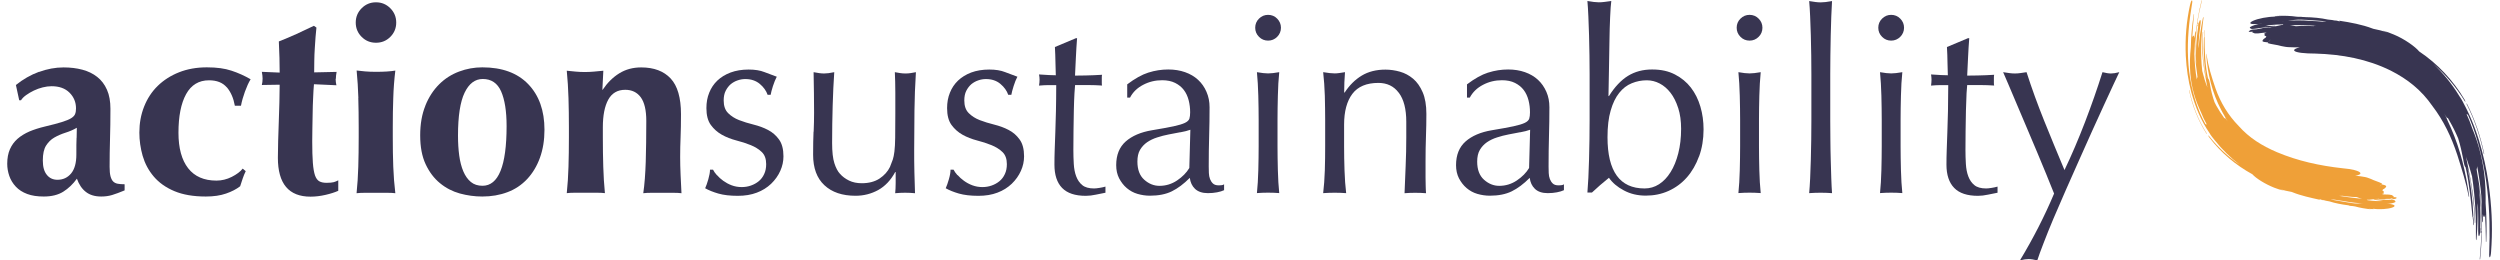
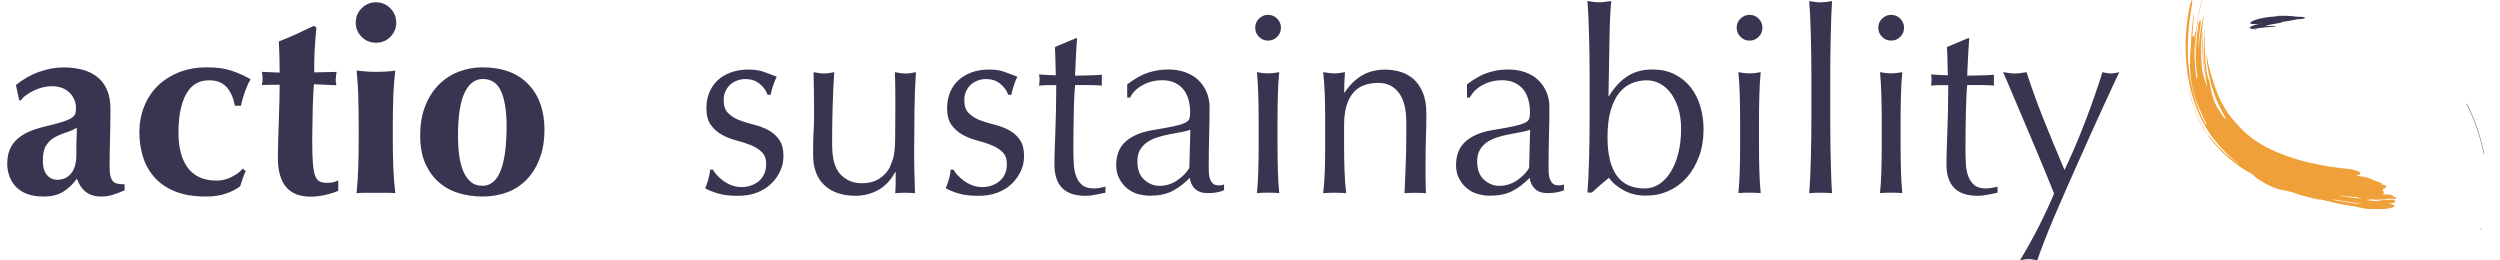
<svg xmlns="http://www.w3.org/2000/svg" width="288" height="30" viewBox="0 0 288 30" fill="none">
  <path d="M4.489 8.289C5.441 7.94 6.385 7.766 7.321 7.766C8.106 7.766 8.828 7.853 9.486 8.028C10.144 8.202 10.715 8.48 11.199 8.861C11.683 9.242 12.056 9.734 12.325 10.345C12.595 10.948 12.722 11.686 12.722 12.543C12.722 13.797 12.706 14.956 12.674 16.02C12.643 17.083 12.627 18.147 12.627 19.202C12.627 19.67 12.659 20.035 12.73 20.305C12.801 20.567 12.904 20.774 13.039 20.909C13.174 21.043 13.356 21.131 13.579 21.17C13.801 21.21 14.062 21.226 14.356 21.226V21.932C13.785 22.17 13.309 22.345 12.92 22.464C12.532 22.583 12.103 22.639 11.659 22.639C10.929 22.639 10.342 22.464 9.89 22.107C9.438 21.758 9.097 21.25 8.859 20.583C8.407 21.21 7.884 21.71 7.289 22.083C6.694 22.456 5.94 22.639 5.044 22.639C4.299 22.639 3.656 22.543 3.133 22.345C2.601 22.147 2.165 21.869 1.824 21.504C1.483 21.139 1.229 20.726 1.07 20.266C0.912 19.805 0.833 19.337 0.833 18.869C0.833 18.226 0.936 17.663 1.142 17.194C1.348 16.726 1.642 16.321 2.022 15.988C2.403 15.655 2.863 15.377 3.386 15.147C3.918 14.924 4.513 14.734 5.179 14.575C6.004 14.377 6.654 14.21 7.13 14.059C7.606 13.909 7.963 13.766 8.201 13.615C8.439 13.464 8.59 13.305 8.653 13.131C8.724 12.956 8.756 12.742 8.756 12.488C8.756 11.781 8.51 11.178 8.011 10.678C7.511 10.178 6.821 9.932 5.94 9.932C5.607 9.932 5.266 9.98 4.917 10.067C4.568 10.155 4.227 10.274 3.902 10.432C3.577 10.591 3.283 10.758 3.022 10.948C2.76 11.131 2.554 11.337 2.419 11.551H2.213L1.832 9.789C2.657 9.131 3.537 8.623 4.489 8.274V8.289ZM8.828 15.877C8.843 15.44 8.851 15.051 8.851 14.718C8.439 14.956 7.995 15.147 7.535 15.289C7.067 15.44 6.646 15.623 6.258 15.845C5.869 16.067 5.56 16.377 5.306 16.774C5.06 17.162 4.933 17.734 4.933 18.48C4.933 19.226 5.084 19.758 5.393 20.139C5.695 20.52 6.107 20.71 6.615 20.71C7.265 20.71 7.788 20.464 8.193 19.98C8.598 19.488 8.796 18.766 8.796 17.805C8.796 16.964 8.796 16.321 8.82 15.885L8.828 15.877Z" fill="#383551" />
  <path d="M26.119 10.059C25.659 9.52 24.977 9.25 24.08 9.25C22.907 9.25 22.026 9.782 21.439 10.845C20.852 11.909 20.559 13.393 20.559 15.29C20.559 17.067 20.932 18.432 21.677 19.385C22.423 20.337 23.509 20.805 24.937 20.805C25.54 20.805 26.127 20.663 26.698 20.377C27.261 20.091 27.689 19.774 27.959 19.424L28.308 19.718C28.173 19.996 28.054 20.274 27.959 20.567C27.864 20.861 27.761 21.155 27.666 21.456C27.237 21.79 26.69 22.075 26.04 22.297C25.381 22.528 24.604 22.639 23.708 22.639C22.28 22.639 21.074 22.432 20.091 22.02C19.107 21.607 18.322 21.052 17.719 20.345C17.116 19.639 16.696 18.845 16.434 17.956C16.181 17.067 16.054 16.171 16.054 15.274C16.054 14.194 16.236 13.202 16.601 12.282C16.966 11.361 17.481 10.567 18.163 9.901C18.846 9.234 19.663 8.71 20.622 8.329C21.582 7.948 22.653 7.758 23.827 7.758C25 7.758 25.881 7.885 26.658 8.139C27.436 8.393 28.173 8.726 28.871 9.131C28.633 9.52 28.419 10.004 28.213 10.567C28.007 11.131 27.856 11.671 27.761 12.178H27.055C26.896 11.297 26.587 10.591 26.127 10.052L26.119 10.059Z" fill="#383551" />
  <path d="M38.666 9.068C38.666 9.33 38.698 9.576 38.753 9.822L36.168 9.703C36.128 10.155 36.096 10.679 36.073 11.266C36.041 11.854 36.025 12.457 36.017 13.068C36.009 13.679 36.001 14.266 35.985 14.838C35.977 15.409 35.969 15.893 35.969 16.282C35.969 17.306 35.993 18.131 36.041 18.758C36.088 19.385 36.176 19.869 36.287 20.203C36.406 20.536 36.572 20.766 36.786 20.885C37.001 21.004 37.278 21.06 37.611 21.06C37.984 21.06 38.254 21.036 38.436 20.988C38.611 20.941 38.785 20.869 38.968 20.774V21.981C38.579 22.155 38.087 22.314 37.5 22.449C36.913 22.584 36.334 22.655 35.771 22.655C33.265 22.655 32.012 21.163 32.012 18.179C32.012 17.608 32.02 16.965 32.043 16.25C32.059 15.536 32.083 14.798 32.115 14.044C32.147 13.29 32.17 12.544 32.186 11.806C32.202 11.068 32.218 10.385 32.218 9.758L30.164 9.79C30.219 9.56 30.251 9.314 30.251 9.06C30.251 8.83 30.219 8.568 30.164 8.274L32.218 8.362C32.218 7.758 32.21 7.195 32.194 6.671C32.178 6.147 32.154 5.512 32.123 4.774C32.813 4.504 33.487 4.219 34.153 3.917C34.819 3.616 35.486 3.298 36.16 2.973L36.453 3.179C36.414 3.489 36.382 3.854 36.35 4.274C36.319 4.695 36.295 5.131 36.263 5.584C36.231 6.044 36.215 6.504 36.207 6.981C36.2 7.457 36.192 7.909 36.192 8.338L38.777 8.282C38.722 8.584 38.69 8.854 38.69 9.092L38.666 9.068Z" fill="#383551" />
  <path d="M41.664 0.948C42.116 0.496 42.663 0.266 43.313 0.266C43.964 0.266 44.511 0.496 44.963 0.948C45.415 1.401 45.645 1.948 45.645 2.599C45.645 3.25 45.415 3.797 44.963 4.25C44.511 4.702 43.964 4.924 43.313 4.924C42.663 4.924 42.116 4.702 41.664 4.25C41.212 3.797 40.981 3.25 40.981 2.599C40.981 1.948 41.212 1.401 41.664 0.948ZM41.283 11.281C41.251 10.234 41.188 9.178 41.085 8.123C41.362 8.162 41.687 8.194 42.068 8.226C42.441 8.258 42.861 8.274 43.313 8.274C44.249 8.274 44.987 8.226 45.542 8.131C45.415 9.186 45.336 10.242 45.304 11.289C45.264 12.337 45.249 13.456 45.249 14.655V15.829C45.249 17.02 45.264 18.147 45.304 19.202C45.344 20.258 45.423 21.282 45.542 22.258C45.288 22.226 44.963 22.21 44.574 22.21H42.06C41.687 22.21 41.354 22.226 41.077 22.258C41.18 21.282 41.243 20.258 41.275 19.202C41.307 18.147 41.322 17.02 41.322 15.829V14.655C41.322 13.464 41.307 12.337 41.275 11.289L41.283 11.281Z" fill="#383551" />
  <path d="M49.001 12.163C49.398 11.186 49.929 10.369 50.595 9.71C51.254 9.051 52.023 8.567 52.888 8.242C53.752 7.917 54.648 7.758 55.56 7.758C57.837 7.758 59.606 8.401 60.851 9.694C62.096 10.988 62.723 12.734 62.723 14.948C62.723 16.139 62.548 17.218 62.199 18.178C61.85 19.139 61.358 19.956 60.724 20.631C60.089 21.305 59.336 21.813 58.456 22.139C57.575 22.472 56.615 22.639 55.56 22.639C54.68 22.639 53.824 22.52 52.975 22.29C52.126 22.052 51.365 21.663 50.683 21.099C50.001 20.544 49.453 19.813 49.033 18.916C48.612 18.02 48.406 16.909 48.406 15.599C48.406 14.29 48.605 13.147 49.009 12.163H49.001ZM57.726 10.52C57.305 9.575 56.599 9.099 55.616 9.099C54.728 9.099 54.03 9.623 53.522 10.678C53.014 11.734 52.761 13.385 52.761 15.631C52.761 16.448 52.808 17.21 52.903 17.916C52.999 18.623 53.157 19.226 53.379 19.75C53.601 20.266 53.887 20.671 54.244 20.964C54.601 21.258 55.045 21.401 55.584 21.401C57.432 21.401 58.36 19.107 58.36 14.52C58.36 12.805 58.146 11.472 57.726 10.52Z" fill="#383551" />
-   <path d="M69.424 10.345C69.972 9.528 70.614 8.893 71.352 8.44C72.089 7.988 72.922 7.766 73.866 7.766C75.333 7.766 76.468 8.194 77.261 9.043C78.054 9.893 78.45 11.266 78.45 13.162C78.45 14.162 78.435 15.036 78.403 15.805C78.371 16.567 78.355 17.329 78.355 18.091C78.355 18.718 78.371 19.393 78.403 20.131C78.435 20.861 78.466 21.575 78.506 22.258C78.252 22.226 77.927 22.21 77.538 22.21H75.072C74.683 22.21 74.358 22.226 74.104 22.258C74.255 21.242 74.342 20.043 74.389 18.663C74.429 17.282 74.453 15.702 74.453 13.924C74.453 12.694 74.239 11.789 73.818 11.21C73.39 10.631 72.795 10.345 72.026 10.345C71.138 10.345 70.487 10.726 70.067 11.488C69.654 12.25 69.448 13.305 69.448 14.655V15.829C69.448 17.02 69.464 18.147 69.496 19.202C69.527 20.258 69.591 21.274 69.686 22.25C69.432 22.218 69.115 22.202 68.734 22.202H66.26C65.887 22.202 65.57 22.218 65.292 22.25C65.395 21.274 65.459 20.258 65.49 19.202C65.522 18.147 65.538 17.02 65.538 15.829V14.655C65.538 13.464 65.522 12.345 65.49 11.297C65.459 10.25 65.395 9.202 65.292 8.147C65.641 8.186 65.99 8.218 66.331 8.25C66.672 8.281 67.021 8.297 67.37 8.297C67.719 8.297 68.068 8.281 68.409 8.25C68.75 8.218 69.115 8.186 69.504 8.147L69.393 10.345H69.448H69.424Z" fill="#383551" />
  <path d="M82.592 20.17C82.798 20.409 83.036 20.623 83.321 20.829C83.607 21.035 83.924 21.21 84.281 21.345C84.638 21.48 85.027 21.551 85.439 21.551C85.812 21.551 86.161 21.496 86.502 21.377C86.843 21.258 87.144 21.091 87.406 20.877C87.668 20.663 87.882 20.385 88.033 20.051C88.191 19.718 88.263 19.337 88.263 18.909C88.263 18.305 88.096 17.837 87.755 17.512C87.414 17.186 86.994 16.924 86.486 16.718C85.978 16.512 85.423 16.329 84.82 16.178C84.218 16.02 83.662 15.805 83.155 15.52C82.647 15.234 82.227 14.861 81.886 14.393C81.545 13.924 81.378 13.274 81.378 12.456C81.378 11.813 81.481 11.218 81.703 10.678C81.918 10.139 82.227 9.678 82.639 9.282C83.052 8.893 83.551 8.583 84.162 8.353C84.765 8.131 85.455 8.012 86.24 8.012C86.962 8.012 87.573 8.107 88.064 8.305C88.564 8.504 89.032 8.678 89.484 8.837C89.326 9.131 89.183 9.496 89.04 9.924C88.905 10.353 88.818 10.686 88.778 10.924H88.429C88.271 10.456 87.969 10.036 87.525 9.663C87.073 9.29 86.518 9.107 85.859 9.107C85.566 9.107 85.272 9.155 84.979 9.258C84.686 9.353 84.424 9.504 84.186 9.694C83.956 9.893 83.758 10.147 83.599 10.456C83.44 10.766 83.369 11.139 83.369 11.575C83.369 12.202 83.535 12.686 83.877 13.028C84.218 13.369 84.638 13.639 85.146 13.837C85.653 14.036 86.208 14.202 86.811 14.353C87.414 14.504 87.969 14.702 88.477 14.972C88.984 15.234 89.405 15.599 89.746 16.075C90.087 16.544 90.254 17.194 90.254 18.012C90.254 18.583 90.135 19.139 89.889 19.686C89.643 20.234 89.294 20.726 88.834 21.171C88.374 21.607 87.826 21.956 87.184 22.194C86.542 22.44 85.812 22.559 84.995 22.559C84.099 22.559 83.353 22.472 82.75 22.297C82.147 22.123 81.64 21.916 81.235 21.686C81.354 21.432 81.473 21.083 81.6 20.647C81.727 20.21 81.791 19.837 81.791 19.544H82.139C82.235 19.742 82.385 19.956 82.592 20.186V20.17Z" fill="#383551" />
  <path d="M93.734 15.164C93.766 14.434 93.782 13.703 93.782 12.981C93.782 12.299 93.782 11.553 93.766 10.751C93.758 9.949 93.742 9.14 93.726 8.314C94.202 8.41 94.607 8.465 94.932 8.465C95.233 8.465 95.63 8.418 96.106 8.314C96.027 9.489 95.963 10.775 95.924 12.172C95.884 13.568 95.86 15.005 95.86 16.473C95.86 17.489 95.947 18.267 96.122 18.806C96.296 19.346 96.51 19.751 96.764 20.021C97.034 20.33 97.383 20.592 97.803 20.799C98.224 21.005 98.715 21.108 99.278 21.108C100.095 21.108 100.778 20.926 101.325 20.568C101.872 20.203 102.269 19.759 102.523 19.235C102.657 18.902 102.768 18.616 102.848 18.386C102.927 18.148 102.99 17.838 103.038 17.449C103.086 17.061 103.117 16.529 103.125 15.862C103.133 15.195 103.141 14.291 103.141 13.132V10.664C103.141 10.235 103.141 9.822 103.125 9.434C103.117 9.045 103.102 8.672 103.086 8.314C103.3 8.354 103.506 8.386 103.696 8.418C103.895 8.449 104.093 8.465 104.315 8.465C104.537 8.465 104.735 8.449 104.926 8.418C105.116 8.386 105.314 8.354 105.513 8.314C105.418 9.838 105.362 11.315 105.346 12.735C105.33 14.156 105.314 15.656 105.314 17.243C105.314 18.124 105.314 18.981 105.338 19.822C105.354 20.664 105.378 21.473 105.41 22.259C105.021 22.219 104.64 22.203 104.267 22.203C103.895 22.203 103.514 22.219 103.125 22.259C103.141 22.084 103.157 21.894 103.165 21.703C103.165 21.505 103.181 21.299 103.181 21.084V19.822H103.125C102.618 20.759 101.967 21.449 101.166 21.894C100.365 22.33 99.501 22.552 98.557 22.552C97.034 22.552 95.836 22.148 94.972 21.338C94.099 20.529 93.671 19.354 93.671 17.83C93.671 16.791 93.687 15.91 93.719 15.172L93.734 15.164Z" fill="#383551" />
  <path d="M110.319 20.17C110.525 20.409 110.763 20.623 111.049 20.829C111.334 21.035 111.651 21.21 112.008 21.345C112.373 21.48 112.754 21.551 113.166 21.551C113.539 21.551 113.888 21.496 114.229 21.377C114.57 21.258 114.872 21.091 115.133 20.877C115.395 20.663 115.609 20.385 115.76 20.051C115.919 19.718 115.99 19.337 115.99 18.909C115.99 18.305 115.823 17.837 115.482 17.512C115.141 17.186 114.721 16.924 114.213 16.718C113.706 16.512 113.15 16.329 112.548 16.178C111.945 16.02 111.39 15.805 110.882 15.52C110.374 15.234 109.954 14.861 109.613 14.393C109.272 13.924 109.105 13.274 109.105 12.456C109.105 11.813 109.209 11.218 109.431 10.678C109.645 10.139 109.954 9.678 110.367 9.282C110.779 8.893 111.279 8.583 111.881 8.353C112.484 8.131 113.174 8.012 113.96 8.012C114.681 8.012 115.292 8.107 115.784 8.305C116.283 8.504 116.751 8.678 117.204 8.837C117.045 9.131 116.902 9.496 116.767 9.924C116.632 10.353 116.545 10.686 116.506 10.924H116.149C115.99 10.456 115.689 10.036 115.244 9.663C114.8 9.29 114.237 9.107 113.579 9.107C113.285 9.107 112.992 9.155 112.698 9.258C112.405 9.353 112.143 9.504 111.905 9.694C111.675 9.893 111.477 10.147 111.318 10.456C111.16 10.766 111.088 11.139 111.088 11.575C111.088 12.202 111.255 12.686 111.596 13.028C111.937 13.369 112.357 13.639 112.865 13.837C113.373 14.036 113.928 14.202 114.531 14.353C115.133 14.504 115.689 14.702 116.196 14.972C116.704 15.234 117.124 15.599 117.465 16.075C117.806 16.544 117.973 17.194 117.973 18.012C117.973 18.583 117.854 19.139 117.608 19.686C117.362 20.234 117.013 20.726 116.553 21.171C116.093 21.607 115.546 21.956 114.903 22.194C114.261 22.44 113.531 22.559 112.714 22.559C111.818 22.559 111.072 22.472 110.462 22.297C109.859 22.123 109.351 21.916 108.947 21.686C109.066 21.432 109.185 21.083 109.312 20.647C109.439 20.21 109.502 19.837 109.502 19.544H109.851C109.946 19.742 110.097 19.956 110.303 20.186L110.319 20.17Z" fill="#383551" />
  <path d="M124.08 4.393C124.024 5.131 123.977 5.853 123.945 6.567C123.913 7.274 123.882 7.988 123.842 8.71C124.056 8.71 124.461 8.71 125.048 8.694C125.635 8.686 126.269 8.654 126.959 8.615C126.935 8.67 126.927 8.781 126.927 8.94V9.559C126.927 9.694 126.935 9.797 126.959 9.853C126.705 9.837 126.444 9.821 126.166 9.813C125.888 9.813 125.603 9.797 125.286 9.797H123.85C123.834 9.877 123.81 10.186 123.779 10.742C123.747 11.297 123.723 11.94 123.707 12.694C123.691 13.448 123.675 14.234 123.668 15.059C123.66 15.885 123.652 16.615 123.652 17.266C123.652 17.813 123.668 18.353 123.699 18.885C123.731 19.416 123.818 19.893 123.977 20.313C124.136 20.734 124.366 21.075 124.683 21.329C124.992 21.583 125.444 21.71 126.031 21.71C126.19 21.71 126.396 21.686 126.658 21.646C126.919 21.607 127.15 21.551 127.348 21.496V22.202C127.015 22.258 126.65 22.337 126.245 22.424C125.841 22.512 125.46 22.559 125.087 22.559C123.85 22.559 122.946 22.258 122.351 21.646C121.764 21.043 121.471 20.146 121.471 18.972C121.471 18.44 121.478 17.869 121.502 17.25C121.518 16.631 121.542 15.956 121.574 15.226C121.605 14.496 121.629 13.678 121.645 12.789C121.661 11.9 121.677 10.909 121.677 9.805H120.749C120.59 9.805 120.424 9.805 120.249 9.821C120.075 9.829 119.884 9.845 119.694 9.861C119.71 9.742 119.726 9.623 119.741 9.52C119.749 9.408 119.757 9.297 119.757 9.178C119.757 9.075 119.757 8.98 119.741 8.877C119.734 8.774 119.718 8.678 119.694 8.575C120.574 8.639 121.217 8.67 121.629 8.67C121.613 8.281 121.597 7.797 121.589 7.218C121.582 6.639 121.558 6.035 121.526 5.416L123.945 4.401H124.088L124.08 4.393Z" fill="#383551" />
  <path d="M132.298 8.361C133.044 8.123 133.805 8.004 134.583 8.004C135.289 8.004 135.931 8.107 136.518 8.313C137.105 8.52 137.605 8.813 138.017 9.194C138.429 9.575 138.755 10.036 138.985 10.575C139.223 11.115 139.342 11.702 139.342 12.353C139.342 13.464 139.326 14.575 139.294 15.678C139.262 16.782 139.246 17.948 139.246 19.178C139.246 19.417 139.246 19.663 139.262 19.924C139.27 20.186 139.318 20.424 139.397 20.631C139.476 20.837 139.587 21.004 139.738 21.147C139.889 21.282 140.103 21.353 140.397 21.353C140.492 21.353 140.595 21.353 140.706 21.337C140.809 21.329 140.92 21.298 141.015 21.234V21.909C140.801 22.012 140.531 22.091 140.206 22.155C139.881 22.218 139.532 22.25 139.151 22.25C138.509 22.25 138.017 22.083 137.668 21.758C137.327 21.433 137.129 21.004 137.065 20.488C136.367 21.194 135.669 21.71 134.987 22.044C134.305 22.377 133.464 22.544 132.473 22.544C131.989 22.544 131.513 22.472 131.045 22.337C130.577 22.202 130.165 21.972 129.8 21.663C129.435 21.353 129.15 20.972 128.92 20.536C128.697 20.099 128.586 19.591 128.586 19.028C128.586 17.853 128.951 16.948 129.681 16.298C130.411 15.655 131.426 15.218 132.711 15.004C133.766 14.829 134.591 14.678 135.185 14.552C135.78 14.425 136.217 14.29 136.502 14.155C136.788 14.02 136.954 13.853 137.018 13.671C137.073 13.488 137.105 13.242 137.105 12.948C137.105 12.456 137.049 11.988 136.93 11.536C136.811 11.083 136.629 10.694 136.375 10.361C136.121 10.028 135.788 9.758 135.376 9.552C134.963 9.345 134.464 9.242 133.877 9.242C133.092 9.242 132.362 9.417 131.688 9.774C131.013 10.123 130.506 10.615 130.181 11.242H129.855V9.718C130.736 9.052 131.545 8.599 132.29 8.361H132.298ZM135.963 15.234C135.527 15.313 135.082 15.393 134.638 15.488C134.194 15.575 133.75 15.686 133.314 15.829C132.877 15.964 132.489 16.155 132.148 16.385C131.807 16.623 131.537 16.917 131.331 17.266C131.125 17.615 131.029 18.067 131.029 18.615C131.029 19.536 131.291 20.234 131.815 20.702C132.338 21.171 132.925 21.409 133.567 21.409C134.305 21.409 134.979 21.202 135.598 20.79C136.209 20.377 136.685 19.901 137.01 19.353L137.129 14.948C136.796 15.067 136.415 15.163 135.979 15.242L135.963 15.234Z" fill="#383551" />
  <path d="M145.036 2.147C145.33 1.854 145.679 1.711 146.083 1.711C146.488 1.711 146.845 1.854 147.13 2.147C147.416 2.441 147.566 2.79 147.566 3.195C147.566 3.6 147.416 3.957 147.13 4.243C146.837 4.536 146.488 4.679 146.083 4.679C145.679 4.679 145.322 4.536 145.036 4.243C144.743 3.949 144.6 3.6 144.6 3.195C144.6 2.79 144.743 2.433 145.036 2.147ZM144.957 11.028C144.933 10.06 144.878 9.155 144.798 8.314C145.33 8.409 145.758 8.457 146.083 8.457C146.408 8.457 146.837 8.409 147.368 8.314C147.281 9.155 147.233 10.06 147.21 11.028C147.186 11.997 147.17 12.917 147.17 13.798V16.846C147.17 17.727 147.186 18.647 147.21 19.616C147.233 20.584 147.289 21.457 147.368 22.243C146.932 22.211 146.496 22.195 146.083 22.195C145.671 22.195 145.235 22.211 144.798 22.243C144.878 21.457 144.933 20.584 144.957 19.616C144.981 18.647 144.997 17.727 144.997 16.846V13.798C144.997 12.917 144.981 11.997 144.957 11.028Z" fill="#383551" />
  <path d="M161.13 10.678C160.567 9.924 159.782 9.551 158.79 9.551C157.426 9.551 156.427 9.972 155.792 10.813C155.158 11.655 154.84 12.837 154.84 14.361V16.853C154.84 17.734 154.856 18.654 154.888 19.623C154.92 20.591 154.983 21.464 155.078 22.25C154.626 22.218 154.182 22.202 153.754 22.202C153.325 22.202 152.881 22.218 152.429 22.25C152.524 21.464 152.588 20.591 152.62 19.623C152.651 18.654 152.659 17.734 152.659 16.853V13.797C152.659 12.916 152.643 11.996 152.62 11.027C152.588 10.059 152.524 9.154 152.429 8.313C152.984 8.408 153.429 8.456 153.762 8.456C153.92 8.456 154.095 8.44 154.277 8.416C154.46 8.393 154.69 8.353 154.943 8.313C154.88 9.099 154.848 9.877 154.848 10.662H154.904C155.451 9.821 156.109 9.17 156.871 8.71C157.632 8.25 158.544 8.02 159.607 8.02C160.155 8.02 160.71 8.099 161.273 8.258C161.828 8.416 162.336 8.686 162.788 9.067C163.24 9.448 163.605 9.964 163.89 10.623C164.176 11.281 164.319 12.115 164.319 13.131C164.319 13.972 164.303 14.837 164.271 15.726C164.239 16.615 164.223 17.559 164.223 18.559V20.464C164.223 20.773 164.223 21.083 164.239 21.392C164.239 21.694 164.263 21.988 164.279 22.258C163.882 22.226 163.462 22.21 163.026 22.21C162.59 22.21 162.201 22.226 161.804 22.258C161.844 21.242 161.884 20.194 161.931 19.123C161.979 18.051 162.003 16.94 162.003 15.813V14.027C162.003 12.559 161.717 11.456 161.154 10.702L161.13 10.678Z" fill="#383551" />
  <path d="M171.448 8.361C172.193 8.123 172.955 8.004 173.74 8.004C174.446 8.004 175.088 8.107 175.675 8.313C176.262 8.52 176.762 8.813 177.174 9.194C177.587 9.575 177.904 10.036 178.142 10.575C178.38 11.115 178.491 11.702 178.491 12.353C178.491 13.464 178.475 14.575 178.443 15.678C178.412 16.782 178.396 17.948 178.396 19.178C178.396 19.417 178.396 19.663 178.412 19.924C178.42 20.186 178.467 20.424 178.547 20.631C178.626 20.837 178.737 21.004 178.888 21.147C179.03 21.282 179.252 21.353 179.546 21.353C179.641 21.353 179.744 21.353 179.855 21.337C179.958 21.329 180.061 21.298 180.165 21.234V21.909C179.95 22.012 179.681 22.091 179.356 22.155C179.03 22.218 178.681 22.25 178.301 22.25C177.658 22.25 177.166 22.083 176.825 21.758C176.484 21.433 176.286 21.004 176.223 20.488C175.525 21.194 174.827 21.71 174.145 22.044C173.462 22.377 172.622 22.544 171.63 22.544C171.146 22.544 170.663 22.472 170.195 22.337C169.727 22.202 169.314 21.972 168.949 21.663C168.585 21.353 168.299 20.972 168.069 20.536C167.847 20.099 167.736 19.591 167.736 19.028C167.736 17.853 168.101 16.948 168.83 16.298C169.56 15.655 170.575 15.218 171.86 15.004C172.915 14.829 173.74 14.678 174.335 14.552C174.93 14.425 175.366 14.29 175.652 14.155C175.937 14.02 176.104 13.853 176.167 13.671C176.223 13.488 176.254 13.242 176.254 12.948C176.254 12.456 176.199 11.988 176.08 11.536C175.961 11.083 175.778 10.694 175.525 10.361C175.271 10.028 174.938 9.758 174.525 9.552C174.113 9.345 173.613 9.242 173.026 9.242C172.241 9.242 171.511 9.417 170.837 9.774C170.163 10.123 169.655 10.615 169.322 11.242H168.997V9.718C169.877 9.052 170.686 8.599 171.432 8.361H171.448ZM175.112 15.234C174.676 15.313 174.232 15.393 173.788 15.488C173.343 15.575 172.899 15.686 172.463 15.829C172.027 15.964 171.638 16.155 171.297 16.385C170.956 16.623 170.686 16.917 170.48 17.266C170.274 17.615 170.171 18.067 170.171 18.615C170.171 19.536 170.433 20.234 170.956 20.702C171.48 21.171 172.066 21.409 172.709 21.409C173.447 21.409 174.121 21.202 174.739 20.79C175.35 20.377 175.826 19.901 176.151 19.353L176.27 14.948C175.937 15.067 175.556 15.163 175.12 15.242L175.112 15.234Z" fill="#383551" />
  <path d="M195.726 18.02C195.385 18.956 194.917 19.766 194.322 20.441C193.727 21.115 193.022 21.631 192.213 21.996C191.403 22.361 190.531 22.536 189.595 22.536C188.659 22.536 187.81 22.337 187.065 21.933C186.311 21.536 185.74 21.044 185.352 20.48C184.646 21.044 183.995 21.615 183.393 22.179H182.869C182.909 21.71 182.948 21.139 182.98 20.48C183.012 19.814 183.036 19.107 183.059 18.353C183.083 17.599 183.091 16.829 183.107 16.052C183.115 15.266 183.123 14.544 183.123 13.877V8.568C183.123 7.901 183.123 7.179 183.107 6.393C183.099 5.607 183.083 4.837 183.059 4.076C183.036 3.314 183.012 2.583 182.98 1.893C182.948 1.203 182.917 0.607 182.869 0.115C183.416 0.21 183.853 0.266 184.186 0.266C184.4 0.266 184.622 0.25 184.86 0.218C185.09 0.187 185.352 0.155 185.621 0.115C185.566 0.504 185.526 1.131 185.487 1.98C185.447 2.83 185.423 3.782 185.407 4.83C185.391 5.877 185.376 6.949 185.352 8.06C185.336 9.163 185.312 10.171 185.296 11.068H185.352C186.01 10.012 186.748 9.234 187.541 8.742C188.342 8.25 189.262 8.004 190.317 8.004C191.372 8.004 192.205 8.195 192.95 8.576C193.688 8.957 194.306 9.464 194.79 10.091C195.274 10.718 195.639 11.449 195.885 12.282C196.131 13.115 196.25 13.988 196.25 14.909C196.25 16.044 196.075 17.084 195.734 18.02H195.726ZM193.323 12.433C193.101 11.742 192.807 11.155 192.443 10.687C192.078 10.218 191.665 9.861 191.189 9.615C190.713 9.369 190.222 9.25 189.714 9.25C189.111 9.25 188.532 9.361 187.977 9.591C187.422 9.814 186.938 10.187 186.526 10.71C186.113 11.226 185.788 11.901 185.55 12.734C185.304 13.568 185.185 14.591 185.185 15.806C185.185 19.742 186.605 21.71 189.452 21.71C190.055 21.71 190.61 21.552 191.118 21.226C191.626 20.901 192.07 20.441 192.45 19.829C192.831 19.226 193.125 18.496 193.339 17.655C193.553 16.814 193.664 15.869 193.664 14.838C193.664 13.941 193.553 13.139 193.331 12.449L193.323 12.433Z" fill="#383551" />
  <path d="M200.502 2.147C200.795 1.854 201.144 1.711 201.549 1.711C201.953 1.711 202.31 1.854 202.596 2.147C202.889 2.441 203.032 2.79 203.032 3.195C203.032 3.6 202.889 3.957 202.596 4.243C202.302 4.536 201.953 4.679 201.549 4.679C201.144 4.679 200.787 4.536 200.502 4.243C200.208 3.949 200.065 3.6 200.065 3.195C200.065 2.79 200.208 2.433 200.502 2.147ZM200.422 11.028C200.399 10.06 200.343 9.155 200.264 8.314C200.795 8.409 201.223 8.457 201.549 8.457C201.874 8.457 202.302 8.409 202.834 8.314C202.754 9.155 202.699 10.06 202.675 11.028C202.651 11.997 202.635 12.917 202.635 13.798V16.846C202.635 17.727 202.651 18.647 202.675 19.616C202.699 20.584 202.754 21.457 202.834 22.243C202.397 22.211 201.961 22.195 201.549 22.195C201.136 22.195 200.7 22.211 200.264 22.243C200.343 21.457 200.399 20.584 200.422 19.616C200.446 18.647 200.462 17.727 200.462 16.846V13.798C200.462 12.917 200.446 11.997 200.422 11.028Z" fill="#383551" />
  <path d="M208.655 6.401C208.647 5.615 208.632 4.845 208.608 4.083C208.584 3.321 208.56 2.591 208.529 1.901C208.497 1.21 208.465 0.615 208.417 0.123C208.965 0.218 209.401 0.274 209.734 0.274C210.067 0.274 210.503 0.226 211.051 0.123C211.019 0.615 210.987 1.202 210.964 1.901C210.94 2.591 210.916 3.321 210.9 4.083C210.884 4.845 210.868 5.615 210.86 6.401C210.852 7.187 210.845 7.909 210.845 8.575V13.885C210.845 14.552 210.845 15.274 210.86 16.06C210.86 16.845 210.884 17.615 210.9 18.377C210.916 19.139 210.94 19.861 210.964 20.552C210.987 21.234 211.019 21.806 211.051 22.25C210.607 22.218 210.162 22.202 209.734 22.202C209.306 22.202 208.87 22.218 208.417 22.25C208.457 21.798 208.497 21.234 208.529 20.552C208.56 19.869 208.584 19.147 208.608 18.377C208.632 17.615 208.64 16.845 208.655 16.06C208.663 15.274 208.671 14.552 208.671 13.885V8.575C208.671 7.909 208.671 7.187 208.655 6.401Z" fill="#383551" />
  <path d="M216.816 2.147C217.109 1.854 217.458 1.711 217.863 1.711C218.267 1.711 218.624 1.854 218.91 2.147C219.203 2.441 219.346 2.79 219.346 3.195C219.346 3.6 219.195 3.957 218.91 4.243C218.624 4.528 218.267 4.679 217.863 4.679C217.458 4.679 217.101 4.536 216.816 4.243C216.522 3.949 216.379 3.6 216.379 3.195C216.379 2.79 216.522 2.433 216.816 2.147ZM216.736 11.028C216.713 10.06 216.657 9.155 216.578 8.314C217.109 8.409 217.537 8.457 217.863 8.457C218.188 8.457 218.616 8.409 219.148 8.314C219.06 9.155 219.013 10.06 218.989 11.028C218.965 11.997 218.949 12.917 218.949 13.798V16.846C218.949 17.727 218.965 18.647 218.989 19.616C219.013 20.584 219.068 21.457 219.148 22.243C218.711 22.211 218.275 22.195 217.863 22.195C217.45 22.195 217.014 22.211 216.578 22.243C216.657 21.457 216.713 20.584 216.736 19.616C216.76 18.647 216.776 17.727 216.776 16.846V13.798C216.776 12.917 216.76 11.997 216.736 11.028Z" fill="#383551" />
  <path d="M226.858 4.393C226.802 5.131 226.754 5.853 226.723 6.567C226.691 7.274 226.659 7.988 226.62 8.71C226.834 8.71 227.238 8.71 227.825 8.694C228.412 8.686 229.047 8.654 229.729 8.615C229.705 8.67 229.697 8.781 229.697 8.94V9.559C229.697 9.694 229.705 9.797 229.729 9.853C229.475 9.837 229.213 9.821 228.936 9.813C228.658 9.813 228.373 9.797 228.055 9.797H226.62C226.604 9.877 226.58 10.186 226.548 10.742C226.517 11.289 226.501 11.94 226.477 12.694C226.461 13.448 226.445 14.234 226.437 15.059C226.429 15.885 226.421 16.615 226.421 17.266C226.421 17.813 226.437 18.353 226.469 18.885C226.501 19.416 226.588 19.893 226.747 20.313C226.905 20.734 227.135 21.075 227.452 21.329C227.762 21.583 228.214 21.71 228.801 21.71C228.959 21.71 229.166 21.686 229.427 21.646C229.689 21.607 229.919 21.551 230.117 21.496V22.202C229.784 22.258 229.419 22.337 229.015 22.424C228.61 22.512 228.23 22.559 227.857 22.559C226.628 22.559 225.708 22.258 225.121 21.646C224.534 21.043 224.232 20.146 224.232 18.972C224.232 18.44 224.24 17.869 224.264 17.25C224.28 16.631 224.304 15.956 224.335 15.226C224.367 14.496 224.391 13.678 224.407 12.789C224.423 11.9 224.438 10.909 224.438 9.805H223.51C223.352 9.805 223.185 9.805 223.011 9.821C222.836 9.829 222.646 9.845 222.456 9.861C222.471 9.742 222.487 9.623 222.495 9.52C222.503 9.408 222.511 9.297 222.511 9.178C222.511 9.075 222.511 8.98 222.495 8.877C222.487 8.774 222.471 8.678 222.456 8.575C223.336 8.639 223.978 8.67 224.391 8.67C224.375 8.281 224.359 7.797 224.351 7.218C224.351 6.639 224.319 6.035 224.288 5.416L226.707 4.401H226.858V4.393Z" fill="#383551" />
  <path d="M235.798 20.235C235.457 19.394 235.092 18.505 234.695 17.576C234.307 16.648 233.902 15.695 233.49 14.727C233.077 13.759 232.689 12.846 232.332 11.997C231.967 11.148 231.65 10.394 231.38 9.751C231.102 9.108 230.904 8.624 230.761 8.314C231.015 8.354 231.253 8.386 231.467 8.418C231.681 8.449 231.895 8.465 232.11 8.465C232.324 8.465 232.538 8.449 232.752 8.418C232.966 8.386 233.204 8.354 233.458 8.314C234.061 10.195 234.743 12.053 235.481 13.894C236.226 15.735 237.003 17.632 237.828 19.592C238.653 17.87 239.438 16.029 240.192 14.068C240.945 12.108 241.612 10.195 242.206 8.314C242.595 8.41 242.92 8.465 243.174 8.465C243.428 8.465 243.753 8.418 244.142 8.314C244.007 8.592 243.785 9.053 243.483 9.711C243.182 10.37 242.817 11.148 242.397 12.06C241.976 12.973 241.516 13.981 241.017 15.084C240.517 16.188 240.009 17.33 239.494 18.489C238.978 19.656 238.463 20.806 237.955 21.957C237.448 23.1 236.98 24.188 236.543 25.219C236.115 26.243 235.734 27.18 235.417 28.013C235.092 28.846 234.854 29.505 234.695 29.997C234.307 29.902 233.974 29.846 233.696 29.846C233.418 29.846 233.093 29.894 232.697 29.997C234.243 27.433 235.552 24.87 236.631 22.299C236.416 21.767 236.139 21.084 235.798 20.243V20.235Z" fill="#383551" />
  <path d="M260.464 2.75H260.599C260.52 2.782 260.393 2.806 260.242 2.822C261.67 2.75 263.486 2.457 264.684 2.219C265.12 2.211 265.501 2.147 265.54 2.068C265.58 1.988 265.255 1.925 264.81 1.933C264.715 1.933 264.596 1.933 264.525 1.917C263.89 1.822 263.113 1.798 262.257 1.83L262.764 1.846C262.518 1.846 262.272 1.861 262.003 1.885L262.098 1.917C261.241 1.917 260.091 2.139 259.528 2.409C258.965 2.687 259.227 2.822 260.075 2.766L260.448 2.75H260.464Z" fill="#383551" />
  <path d="M262.067 2.973C261.575 2.98 261.091 2.996 260.615 3.02H260.52L260.568 3.123C260.988 2.941 261.718 2.79 262.384 2.687L262.622 2.647C262.733 2.615 262.812 2.592 262.828 2.56C262.876 2.496 262.662 2.465 262.344 2.488L261.98 2.52C261.083 2.552 259.687 2.798 259.219 3.115C259.116 3.187 259.227 3.219 259.267 3.274C259.251 3.361 259.6 3.346 260.036 3.274C260.473 3.195 260.837 3.076 260.861 2.996L261.091 2.98L260.917 3.036C261.028 2.949 261.424 2.869 261.718 2.798L262.162 2.726L261.884 2.576L261.654 2.631L261.71 2.647C261.274 2.758 260.861 2.869 260.385 2.988L259.791 3.171C259.632 3.242 259.656 3.29 259.846 3.282L260.124 3.266H259.997C260.623 3.187 261.282 3.107 261.9 3.076C261.995 3.076 262.114 3.052 262.162 3.028C262.202 3.004 262.162 2.988 262.059 2.996L262.067 2.973Z" fill="#383551" />
-   <path d="M259.884 3.338C259.781 3.338 259.677 3.346 259.535 3.386C259.503 3.401 259.487 3.409 259.479 3.417C259.535 3.417 259.606 3.417 259.685 3.409C259.828 3.409 259.9 3.37 259.884 3.346V3.338Z" fill="#383551" />
+   <path d="M259.884 3.338C259.503 3.401 259.487 3.409 259.479 3.417C259.535 3.417 259.606 3.417 259.685 3.409C259.828 3.409 259.9 3.37 259.884 3.346V3.338Z" fill="#383551" />
  <path d="M284.155 11.996C285.075 13.805 285.709 15.718 286.122 17.655C286.137 17.718 286.153 17.774 286.169 17.774C286.177 17.774 286.177 17.726 286.169 17.663C285.757 15.726 285.13 13.813 284.21 11.996C284.178 11.932 284.147 11.893 284.131 11.885C284.123 11.885 284.131 11.932 284.163 11.988L284.155 11.996Z" fill="#383551" />
  <path d="M285.821 26.298C285.821 26.251 285.797 26.259 285.789 26.298C285.781 26.338 285.781 26.41 285.789 26.457C285.789 26.497 285.813 26.497 285.821 26.457C285.829 26.41 285.829 26.338 285.821 26.298Z" fill="#383551" />
-   <path d="M284.933 25.885C284.925 25.623 284.909 25.377 284.869 25.163C284.869 25.123 284.869 25.076 284.869 25.044C284.853 25.06 284.837 25.012 284.821 24.917C284.655 23.092 284.465 21.131 284.036 19.274C284.02 19.266 283.997 19.242 283.981 19.203C283.909 19.084 283.838 18.83 283.798 18.56L283.767 18.354C283.608 17.536 283.426 16.727 283.18 15.941C283.108 15.79 283.029 15.607 282.95 15.417C282.656 14.766 282.315 14.147 281.958 13.528C281.966 13.576 281.958 13.607 281.95 13.616C281.903 13.616 281.815 13.481 281.72 13.322L281.577 13.068C281.704 13.314 281.831 13.56 281.934 13.814L281.974 13.917C282.109 14.187 282.228 14.473 282.355 14.758C283.449 17.266 284.068 19.869 284.433 22.52C284.441 22.56 284.449 22.631 284.433 22.671C284.433 22.695 284.409 22.695 284.401 22.647C284.084 20.988 283.632 19.6 283.084 17.854C282.402 15.782 281.49 13.877 280.213 12.211C278.968 10.409 277.374 9.123 275.407 8.131C272.726 6.806 269.791 6.258 266.706 6.171C265.548 6.171 264.477 6.068 264.303 5.846C264.207 5.711 264.461 5.56 264.953 5.449H264.659H264.199C263.763 5.449 263.383 5.425 263.137 5.369L262.803 5.306C262.351 5.163 261.622 5.1 261.233 4.965L261.304 4.877H261.217C260.932 4.862 260.725 4.822 260.646 4.758V4.663C260.702 4.552 260.821 4.433 261.035 4.306C261.019 4.266 261.035 4.227 261.098 4.187C260.884 4.131 260.781 4.052 260.916 3.917C260.789 3.917 260.805 3.869 260.948 3.822C260.995 3.806 261.051 3.79 261.114 3.782C261.043 3.766 261.027 3.766 260.932 3.758C260.813 3.766 260.741 3.774 260.741 3.774C260.53 3.801 260.332 3.824 260.146 3.846C259.901 3.862 259.75 3.846 259.75 3.846C259.456 3.742 259.448 3.742 259.48 3.671L259.528 3.639C259.306 3.663 259.29 3.663 259.234 3.671C259.171 3.671 259.123 3.671 259.123 3.671C259.099 3.639 259.107 3.639 259.06 3.631C259.044 3.623 259.044 3.608 259.044 3.608C259.171 3.536 259.163 3.536 259.171 3.52C259.195 3.504 259.234 3.481 259.234 3.481C259.377 3.433 259.433 3.417 259.456 3.409C259.782 3.441 259.774 3.441 259.782 3.441C259.837 3.393 259.837 3.393 259.837 3.393L259.916 3.425L259.869 3.393H260.027H259.845C260.202 3.33 260.202 3.33 260.345 3.306C260.495 3.282 260.622 3.25 260.638 3.25C260.622 3.242 260.622 3.235 260.622 3.235C260.881 3.203 261.135 3.174 261.384 3.147C261.384 3.147 261.447 3.155 261.479 3.163C261.511 3.147 261.582 3.131 261.661 3.123L261.86 3.108H261.899V3.092C261.963 3.076 262.01 3.068 262.066 3.052C262.098 3.044 262.098 3.044 262.098 3.044C262.209 3.02 262.375 2.981 262.803 2.885C262.922 2.885 263.034 2.877 263.137 2.869H263.041C262.978 2.854 263.034 2.814 262.994 2.814C262.161 2.814 261.257 2.901 260.369 3.02C260.21 3.052 260.059 3.06 260.027 3.036C260.004 3.012 260.107 2.965 260.273 2.933C262.042 2.417 264.295 2.242 266.166 2.409C266.658 2.425 267.158 2.457 267.65 2.504L267.578 2.481L267.959 2.528H267.999L267.713 2.449L267.515 2.417C266.357 2.33 265.31 2.242 264.192 2.242C263.589 2.242 263.073 2.227 262.494 2.242C262.351 2.258 262.24 2.242 262.256 2.211C262.272 2.187 262.407 2.147 262.55 2.139C264.437 1.885 266.642 1.909 268.157 2.25C268.506 2.274 268.839 2.33 269.117 2.393H269.133L268.927 2.322C269.188 2.362 269.323 2.425 269.553 2.473L269.474 2.385C270.751 2.576 272.139 2.838 273.281 3.274L273.416 3.322C273.931 3.425 274.455 3.536 275.034 3.758C274.836 3.671 274.653 3.592 274.455 3.52C274.891 3.639 275.327 3.782 275.772 3.981C276.993 4.488 278.23 5.369 278.69 5.925C280.816 7.346 282.617 9.274 283.909 11.457C283.973 11.568 284.02 11.679 284.012 11.711C283.997 11.735 283.941 11.671 283.878 11.552C282.918 10.012 281.72 8.576 280.324 7.369C281.443 8.425 282.434 9.631 283.251 10.965L283.576 11.473C283.679 11.639 283.767 11.822 283.854 11.996C284.798 13.742 285.432 15.52 285.94 17.449C286.368 19.092 286.63 20.56 286.82 22.227C287.09 24.568 287.145 26.719 286.971 29.02C286.955 29.33 286.892 29.608 286.828 29.639C286.773 29.671 286.733 29.449 286.757 29.139C286.939 24.361 286.622 19.552 284.909 14.703C284.726 14.179 284.504 13.679 284.29 13.179C284.29 13.187 284.29 13.195 284.274 13.203C284.25 13.219 284.195 13.179 284.139 13.116C284.393 13.679 284.623 14.25 284.821 14.838C285.48 16.425 285.932 18.1 286.17 19.901C286.328 21.139 286.36 22.266 286.344 23.409C286.447 24.854 286.479 26.29 286.424 27.742C286.424 27.798 286.416 27.861 286.4 27.877C286.384 27.901 286.376 27.869 286.376 27.806C286.36 26.806 286.344 25.782 286.281 24.75C286.249 24.917 286.202 25.012 286.154 24.996C286.098 24.981 286.059 24.861 286.019 24.671V25.369C286.019 25.512 285.995 25.623 285.972 25.623C285.948 25.623 285.924 25.504 285.924 25.369C285.924 24.425 285.908 23.473 285.845 22.528C285.749 21.393 285.575 20.274 285.369 19.147C285.369 19.306 285.345 19.433 285.305 19.488L285.385 20.012C285.995 23.171 286.043 26.496 285.718 29.782C285.718 29.846 285.702 29.901 285.686 29.901C285.67 29.901 285.67 29.854 285.67 29.79C285.765 28.798 285.829 27.798 285.861 26.806C285.853 26.846 285.837 26.854 285.829 26.806C285.829 26.766 285.829 26.687 285.829 26.647C285.837 26.6 285.853 26.608 285.861 26.647C285.9 24.798 285.797 22.949 285.535 21.155C285.726 22.83 285.789 24.512 285.726 26.195L285.757 26.75C285.757 26.798 285.757 26.869 285.742 26.885C285.734 26.901 285.718 26.861 285.718 26.806V26.655C285.702 26.973 285.631 27.219 285.575 27.211C285.512 27.187 285.48 26.917 285.488 26.592C285.504 25.711 285.496 24.838 285.472 23.965L285.448 23.679L285.408 23.393C285.448 24.75 285.408 26.108 285.305 27.457C285.305 27.576 285.274 27.671 285.258 27.671C285.242 27.671 285.226 27.576 285.226 27.465C285.266 25.092 285.139 22.695 284.782 20.33C284.576 19.568 284.354 18.814 284.084 18.06L284.147 18.354C284.671 20.854 285.083 23.044 285.139 25.576C285.139 25.639 285.131 25.695 285.115 25.703C285.107 25.703 285.091 25.663 285.099 25.6C285.059 24.369 284.956 23.242 284.782 22.044C284.647 21.044 284.473 20.108 284.235 19.211C284.607 21.06 284.845 22.877 284.925 24.774C284.925 24.854 284.925 24.941 284.917 24.996C284.917 24.996 284.933 25.02 284.933 25.044C284.964 25.282 284.988 25.536 284.996 25.806C284.996 25.854 284.996 25.917 284.98 25.949C284.972 25.973 284.956 25.949 284.956 25.885H284.933ZM265.841 3.155L265.794 3.139C265.849 3.139 265.905 3.155 265.968 3.163C265.968 3.163 265.968 3.163 266.214 3.25C266.214 3.25 266.032 3.195 265.849 3.155H265.841ZM262.835 3.639C262.756 3.615 262.692 3.608 262.692 3.608C262.748 3.623 262.796 3.631 262.835 3.639ZM281.284 8.496C280.538 7.687 279.729 6.957 278.873 6.274C279.095 6.425 279.309 6.584 279.523 6.742C280.158 7.274 280.753 7.862 281.292 8.496H281.284ZM263.779 2.901C264.057 2.933 264.279 2.973 264.485 3.02C264.667 3.004 264.858 2.988 265.048 2.988C265.564 2.973 266.071 2.988 266.563 3.012C266.5 2.981 266.619 2.988 266.682 2.981H266.872C266.341 2.941 265.81 2.917 265.27 2.901C264.778 2.885 264.247 2.901 263.787 2.901H263.779ZM260.115 3.488H260.067C260.067 3.488 260.067 3.488 260.154 3.425C260.154 3.425 260.139 3.457 260.115 3.488ZM259.972 3.592H260.051C260.051 3.592 260.004 3.608 259.972 3.592ZM260.67 3.528C260.63 3.528 260.599 3.52 260.567 3.528C260.67 3.528 260.67 3.528 260.67 3.528ZM261.368 4.806L261.59 4.536L261.344 4.798H261.368V4.806Z" fill="#383551" />
  <path d="M274.837 23.456L274.725 23.432C274.797 23.416 274.908 23.408 275.035 23.416C273.829 23.273 272.275 23.352 271.244 23.48C270.879 23.448 270.546 23.48 270.506 23.551C270.466 23.63 270.728 23.718 271.101 23.749C271.18 23.765 271.275 23.773 271.339 23.789C271.862 23.94 272.513 24.051 273.226 24.122L272.806 24.043C273.012 24.067 273.219 24.091 273.449 24.091L273.369 24.043C274.083 24.154 275.074 24.091 275.574 23.916C276.082 23.733 275.876 23.551 275.154 23.48L274.837 23.44V23.456Z" fill="#EFA038" />
  <path d="M273.52 23.02C273.941 23.075 274.337 23.123 274.75 23.171L274.829 23.195L274.797 23.075C274.425 23.195 273.798 23.242 273.227 23.266L273.021 23.282C272.926 23.298 272.854 23.314 272.838 23.345C272.791 23.401 272.965 23.464 273.235 23.472L273.544 23.488C274.298 23.567 275.495 23.528 275.924 23.29C276.019 23.234 275.924 23.186 275.9 23.131C275.924 23.052 275.63 23.004 275.257 23.012C274.885 23.02 274.56 23.091 274.536 23.171L274.345 23.155L274.496 23.123C274.393 23.195 274.052 23.218 273.798 23.25L273.417 23.266L273.632 23.448L273.83 23.425C273.83 23.425 273.782 23.409 273.79 23.401C274.171 23.345 274.528 23.298 274.94 23.25L275.464 23.163C275.606 23.123 275.591 23.067 275.432 23.044L275.202 23.012L275.305 23.028C274.766 23.012 274.211 22.996 273.687 22.948C273.608 22.941 273.505 22.948 273.457 22.964C273.417 22.98 273.457 23.004 273.544 23.012L273.52 23.02Z" fill="#EFA038" />
  <path d="M275.4 22.956C275.487 22.964 275.575 22.98 275.694 22.964C275.725 22.956 275.741 22.948 275.749 22.948C275.702 22.948 275.638 22.932 275.575 22.924C275.456 22.908 275.392 22.924 275.4 22.956Z" fill="#EFA038" />
  <path d="M275.749 22.947C275.788 22.947 275.82 22.955 275.82 22.955L275.772 22.939H275.756C275.756 22.939 275.756 22.939 275.749 22.939V22.947Z" fill="#EFA038" />
  <path d="M254.206 15.354C253.246 13.846 252.588 12.163 252.231 10.457C252.223 10.401 252.199 10.354 252.191 10.354C252.183 10.354 252.183 10.401 252.191 10.449C252.548 12.163 253.206 13.846 254.158 15.354C254.19 15.401 254.229 15.441 254.237 15.441C254.245 15.441 254.237 15.393 254.206 15.346V15.354Z" fill="#EFA038" />
  <path d="M253.112 3.012C253.112 3.012 253.127 3.052 253.143 3.012C253.159 2.981 253.167 2.917 253.159 2.877C253.159 2.846 253.143 2.846 253.127 2.877C253.112 2.917 253.104 2.973 253.112 3.012Z" fill="#EFA038" />
  <path d="M253.953 3.472C253.953 3.694 253.937 3.901 253.953 4.083C253.953 4.115 253.953 4.155 253.937 4.186C253.953 4.179 253.968 4.218 253.968 4.298C253.968 5.845 254.024 7.488 254.365 9.036C254.381 9.036 254.397 9.059 254.42 9.091C254.484 9.186 254.532 9.401 254.579 9.623L254.603 9.79C254.714 10.464 254.888 11.123 255.111 11.766C255.182 11.885 255.245 12.036 255.325 12.186C255.61 12.702 255.935 13.186 256.276 13.663C256.269 13.623 256.276 13.599 256.276 13.591C256.316 13.583 256.411 13.678 256.499 13.806L256.633 14.004C256.514 13.806 256.387 13.615 256.292 13.417L256.253 13.337C256.118 13.123 256.007 12.901 255.888 12.678C254.849 10.702 254.325 8.552 254.159 6.329C254.159 6.29 254.159 6.234 254.159 6.202C254.167 6.179 254.183 6.186 254.183 6.226C254.389 7.623 254.746 8.782 255.229 10.186C255.816 11.853 256.705 13.298 257.902 14.52C259.092 15.861 260.559 16.79 262.32 17.536C264.716 18.544 267.222 19.091 269.879 19.385C270.878 19.464 271.783 19.678 271.91 19.917C271.981 20.059 271.743 20.186 271.315 20.25L271.561 20.266L271.957 20.313C272.33 20.361 272.647 20.424 272.853 20.512L273.131 20.615C273.504 20.813 274.107 20.964 274.424 21.155L274.352 21.226L274.424 21.25C274.67 21.298 274.828 21.361 274.892 21.44L274.868 21.528C274.82 21.631 274.701 21.734 274.503 21.829C274.503 21.869 274.487 21.901 274.44 21.94C274.614 22.028 274.694 22.123 274.559 22.234C274.662 22.258 274.646 22.298 274.527 22.321C274.487 22.329 274.432 22.337 274.384 22.337C274.44 22.361 274.456 22.369 274.535 22.393C274.638 22.393 274.694 22.401 274.694 22.401C274.963 22.401 274.963 22.401 275.201 22.417C275.407 22.44 275.534 22.472 275.534 22.472C275.772 22.615 275.772 22.615 275.74 22.686L275.701 22.71C275.883 22.718 275.899 22.718 275.955 22.726C276.01 22.734 276.05 22.742 276.05 22.742C276.066 22.782 276.058 22.782 276.097 22.79C276.113 22.805 276.113 22.813 276.113 22.813C275.994 22.869 276.002 22.861 276.002 22.877C275.978 22.893 275.947 22.901 275.947 22.901C275.828 22.924 275.772 22.933 275.756 22.933C275.487 22.853 275.495 22.853 275.487 22.853L275.431 22.893C275.368 22.853 275.368 22.853 275.368 22.853L275.407 22.893C275.273 22.877 275.273 22.877 275.273 22.877C275.423 22.909 275.423 22.909 275.423 22.909C275.114 22.909 275.114 22.909 274.995 22.909C274.868 22.909 274.757 22.924 274.741 22.924C274.749 22.94 274.757 22.948 274.757 22.948C274.432 22.948 274.432 22.948 274.107 22.924C274.075 22.917 274.051 22.909 274.035 22.901C274.003 22.909 273.94 22.917 273.884 22.917H273.718H273.686C273.631 22.924 273.591 22.933 273.543 22.94C273.512 22.94 273.512 22.94 273.512 22.94C273.417 22.948 273.274 22.972 272.901 23.012C272.806 23.012 272.711 22.996 272.623 22.988L272.703 23.012C272.758 23.028 272.703 23.059 272.734 23.067C273.432 23.163 274.202 23.194 274.963 23.202C275.098 23.194 275.225 23.202 275.249 23.234C275.265 23.266 275.169 23.298 275.035 23.305C273.496 23.559 271.592 23.472 270.038 23.171C269.625 23.115 269.213 23.052 268.8 22.98L268.856 23.004L268.539 22.933H268.507L268.745 23.02L268.911 23.059C269.879 23.21 270.752 23.385 271.687 23.504C272.195 23.567 272.623 23.639 273.107 23.694C273.234 23.694 273.313 23.726 273.305 23.75C273.29 23.774 273.171 23.79 273.052 23.79C271.442 23.813 269.601 23.607 268.356 23.202C268.063 23.155 267.785 23.099 267.563 23.02H267.547L267.714 23.099C267.5 23.052 267.389 22.988 267.198 22.933L267.262 23.02C266.199 22.782 265.041 22.536 264.097 22.147L263.986 22.107C263.55 22.028 263.113 21.94 262.622 21.774C262.788 21.845 262.947 21.909 263.113 21.972C262.741 21.885 262.376 21.774 261.995 21.623C260.964 21.218 259.885 20.544 259.473 20.075C257.585 19.044 255.848 17.599 254.5 15.821C254.428 15.734 254.389 15.631 254.389 15.607C254.397 15.583 254.46 15.639 254.524 15.726C255.515 16.964 256.689 18.075 257.99 18.956C256.943 18.163 255.991 17.218 255.142 16.163L254.817 15.75C254.706 15.615 254.619 15.472 254.532 15.321C253.548 13.885 252.913 12.337 252.446 10.655C252.065 9.21 251.882 7.909 251.803 6.44C251.716 4.377 251.866 2.504 252.295 0.552C252.35 0.29 252.438 0.059 252.501 0.044C252.564 0.028 252.572 0.226 252.517 0.48C251.827 4.528 251.692 8.845 253.445 13.028C253.635 13.472 253.849 13.901 254.079 14.321L254.095 14.298C254.095 14.298 254.167 14.306 254.23 14.361C253.968 13.893 253.738 13.401 253.54 12.901C252.898 11.544 252.453 10.075 252.327 8.504C252.239 7.425 252.279 6.44 252.382 5.456C252.406 4.21 252.517 2.964 252.707 1.734C252.707 1.686 252.731 1.631 252.739 1.615C252.747 1.599 252.755 1.631 252.755 1.679C252.66 2.536 252.596 3.417 252.549 4.305C252.596 4.171 252.652 4.091 252.699 4.107C252.755 4.123 252.779 4.234 252.802 4.401C252.818 4.202 252.85 4.004 252.866 3.805C252.882 3.686 252.913 3.591 252.937 3.599C252.961 3.599 252.977 3.702 252.961 3.821C252.858 4.623 252.818 5.44 252.794 6.25C252.818 7.226 252.906 8.194 253.072 9.163C253.088 9.02 253.112 8.917 253.151 8.869L253.096 8.425C252.652 5.702 252.921 2.837 253.611 0.099C253.627 0.044 253.643 0.004 253.651 0.004C253.659 0.004 253.659 0.052 253.651 0.099C253.445 0.925 253.27 1.758 253.151 2.599C253.151 2.599 253.175 2.559 253.183 2.599C253.183 2.631 253.183 2.702 253.167 2.734C253.151 2.774 253.143 2.766 253.136 2.734C252.921 4.298 252.842 5.885 253.009 7.432C252.913 5.996 253.009 4.552 253.223 3.139L253.247 2.671C253.247 2.631 253.262 2.575 253.278 2.559C253.286 2.552 253.294 2.583 253.294 2.623V2.758C253.334 2.488 253.413 2.29 253.469 2.305C253.532 2.329 253.54 2.567 253.492 2.845C253.381 3.583 253.318 4.329 253.27 5.075V5.313L253.286 5.559C253.358 4.409 253.532 3.266 253.762 2.139C253.778 2.044 253.81 1.964 253.834 1.964C253.857 1.964 253.857 2.044 253.834 2.147C253.564 4.139 253.469 6.179 253.699 8.179C253.857 8.829 254.048 9.464 254.294 10.083L254.246 9.837C253.826 7.758 253.556 5.885 253.754 3.75C253.754 3.694 253.77 3.655 253.786 3.647C253.794 3.647 253.802 3.679 253.802 3.734C253.707 4.774 253.754 5.726 253.826 6.742C253.889 7.583 254.008 8.377 254.198 9.123C253.913 7.575 253.81 6.036 253.889 4.44C253.889 4.369 253.905 4.298 253.921 4.258C253.921 4.258 253.913 4.242 253.913 4.218C253.913 4.02 253.913 3.798 253.913 3.575C253.913 3.536 253.921 3.48 253.937 3.456C253.953 3.432 253.96 3.456 253.96 3.512L253.953 3.472ZM270.363 22.44L270.403 22.456C270.355 22.448 270.307 22.433 270.26 22.424C270.26 22.424 270.26 22.424 270.061 22.313C270.061 22.313 270.212 22.377 270.363 22.44ZM272.949 22.258C273.02 22.29 273.068 22.313 273.068 22.313C273.02 22.29 272.98 22.274 272.949 22.258ZM257.038 18.075C257.752 18.686 258.505 19.242 259.267 19.758L258.68 19.417C258.101 19.012 257.553 18.559 257.03 18.075H257.038ZM272.076 22.893C271.846 22.837 271.664 22.774 271.497 22.702C271.346 22.702 271.18 22.702 271.021 22.686C270.585 22.655 270.157 22.599 269.744 22.544C269.792 22.583 269.697 22.567 269.641 22.567H269.482C269.927 22.631 270.371 22.694 270.831 22.758C271.243 22.813 271.687 22.853 272.084 22.901L272.076 22.893ZM275.217 22.774H275.257C275.257 22.774 275.257 22.782 275.177 22.837C275.177 22.837 275.193 22.813 275.217 22.774ZM275.352 22.694H275.288C275.288 22.694 275.328 22.678 275.352 22.694ZM274.757 22.655C274.757 22.655 274.812 22.671 274.844 22.678L274.757 22.655ZM274.313 21.29L274.099 21.528L274.337 21.298H274.313V21.29Z" fill="#EFA038" />
</svg>